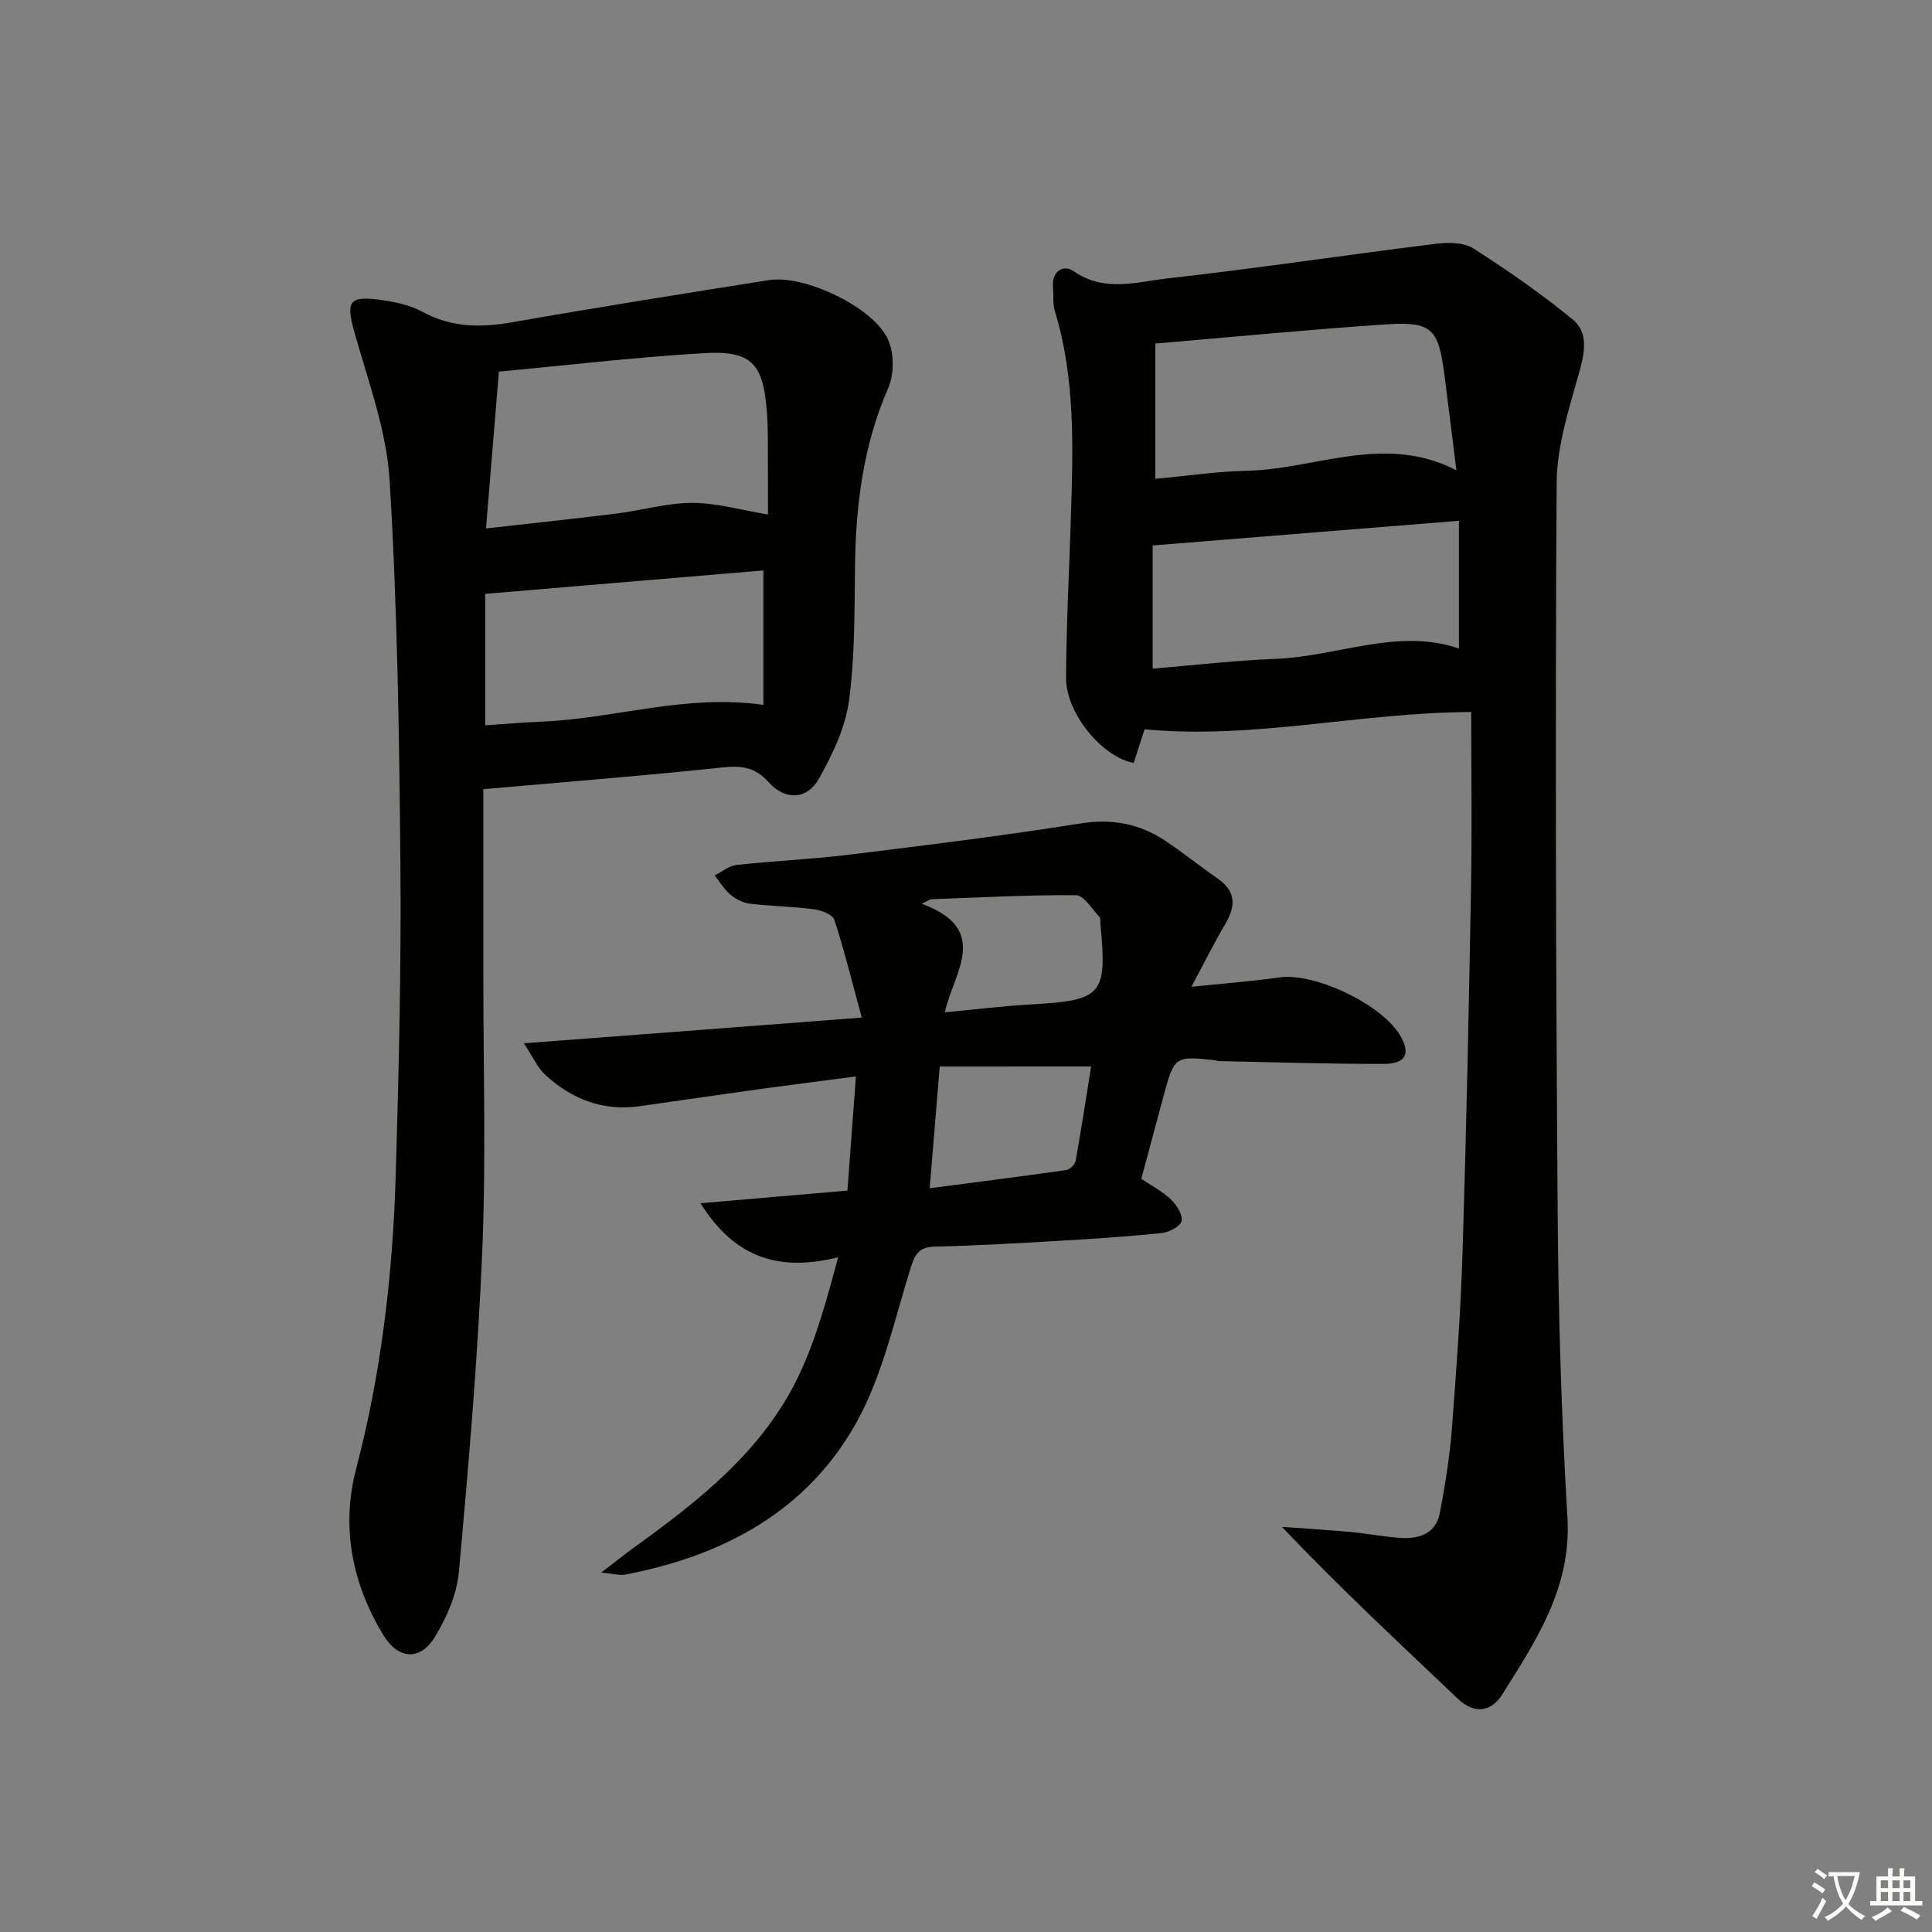
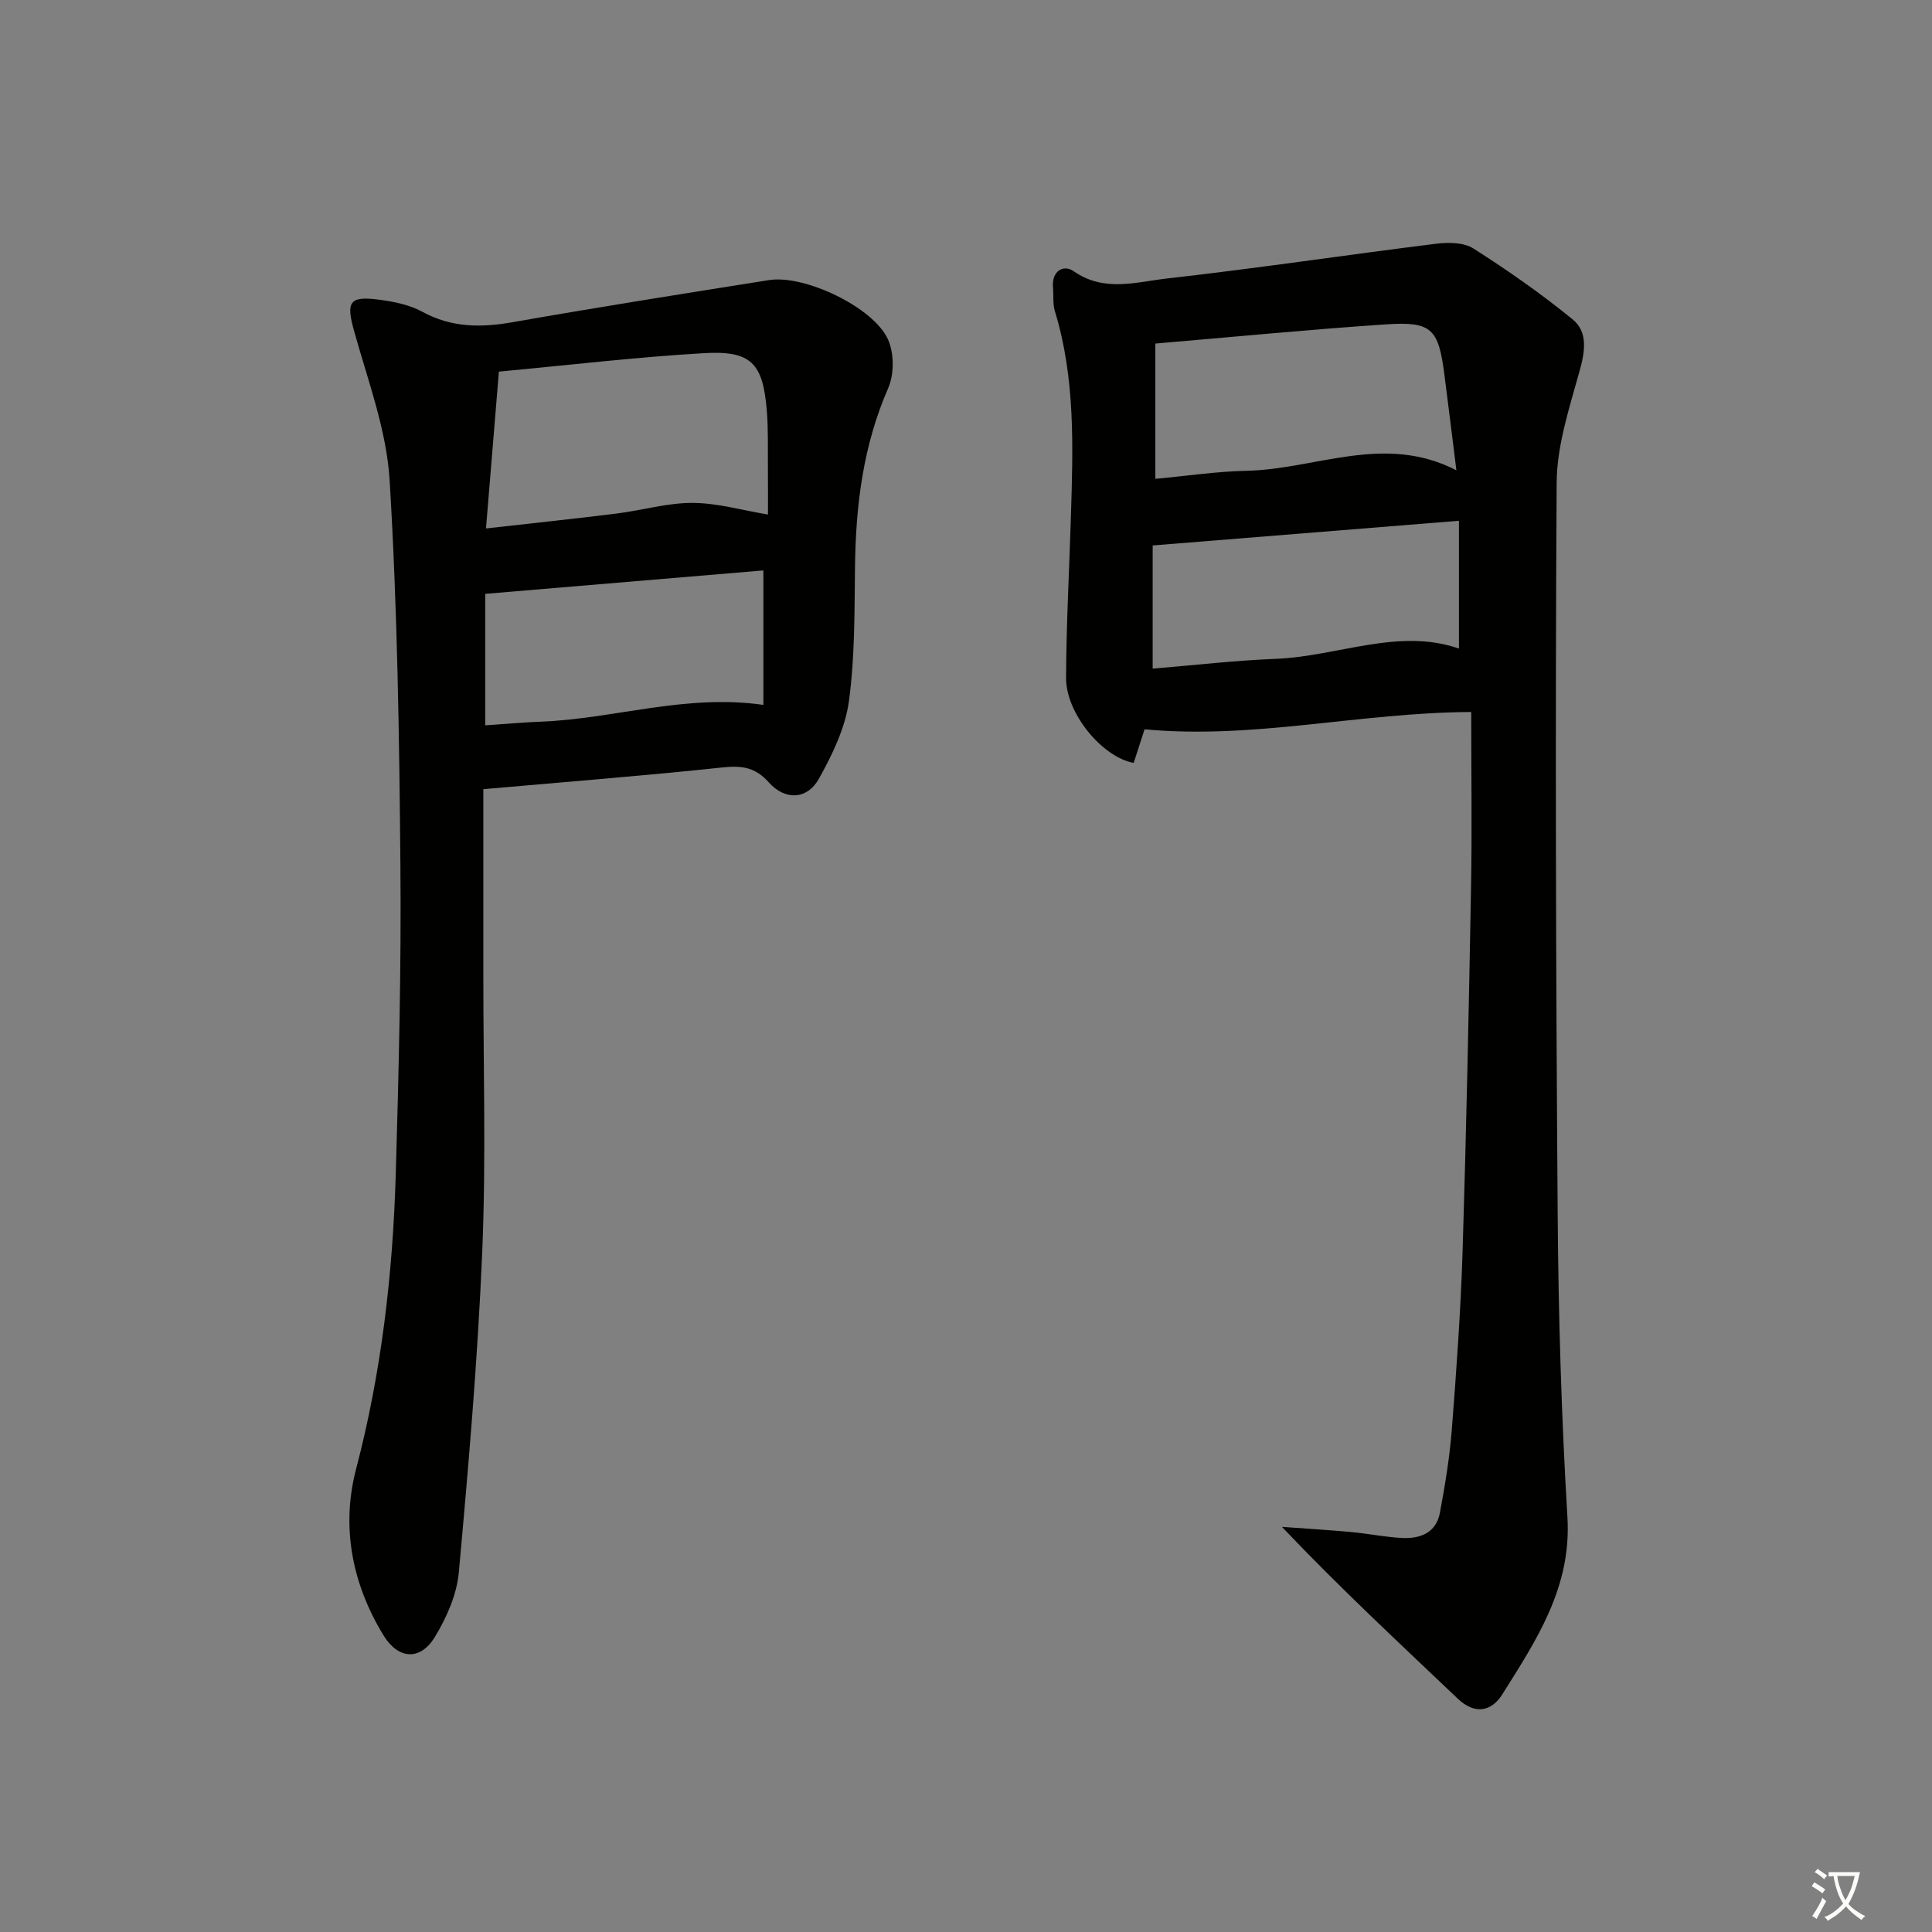
<svg xmlns="http://www.w3.org/2000/svg" enable-background="new 0 0 400 400" viewBox="0 0 400 400">
  <rect x="0" y="0" width="400" height="400" fill="#808080" stroke="none" />
  <path d="m377.9 391.2c-.2.3-.4.5-.6.8-.7-.6-1.4-1-2.2-1.5.2-.3.4-.5.5-.8.6.4 1.4.8 2.3 1.5zm-1.8 6.1c-.2-.2-.5-.4-.9-.6.4-.6.8-1.2 1.2-1.9s.7-1.3.9-1.9c.3.3.5.5.8.7-.7 1.3-1.4 2.6-2 3.7zm2.2-9c-.3.3-.5.5-.6.8-.6-.6-1.3-1.1-2-1.5.3-.3.5-.5.6-.7.6.5 1.3.9 2 1.4zm.3.2v-.9h2 4.5c-.3 1.3-.6 2.5-1 3.6s-.9 2.1-1.4 3c.4.5 1 1 1.6 1.4s1.2.8 1.9 1.1c-.3.2-.5.4-.8.8-.4-.3-1-.7-1.6-1.2s-1.2-1.1-1.6-1.6c-.5.6-1.1 1.1-1.7 1.6s-1.4.9-2.1 1.4c-.1-.3-.3-.5-.7-.8.6-.2 1.2-.5 1.9-1s1.4-1.1 2-1.8c-.5-.8-.9-1.6-1.2-2.5s-.6-2-.8-3.2c-.4.1-.7.1-1 .1zm2.5 2.7c.3 1 .7 1.7 1 2.2.3-.5.6-1.1 1-2s.6-1.9.9-3h-3.2-.4c.1.9.3 1.8.7 2.8z" fill="#fbfcfa" />
-   <path d="m396.5 388.5v1.5 3.6h1.5v.9c-.4 0-1 0-1.7 0h-7.9c-.5 0-.9 0-1.2 0v-.9h1.3v-3.5c0-.7 0-1.2 0-1.6h2.4c0-.8 0-1.4 0-1.7h1c0 .3-.1.8-.1 1.7h1.5c0-.8 0-1.4 0-1.7h1c0 .3-.1.9-.1 1.7zm-8.2 9.2c-.2-.3-.5-.5-.8-.8.8-.3 1.4-.6 1.9-.9s1-.7 1.4-1.1c.3.3.6.5.9.8-1.6 1-2.8 1.6-3.4 2zm2.6-6.8v-1.6h-1.5v1.6zm0 2.7v-1.9h-1.5v1.9zm2.4-2.7v-1.6h-1.5v1.6zm0 2.7v-1.9h-1.5v1.9zm.2 2 .7-.8c.4.2.9.5 1.6.8s1.3.7 1.8 1c-.3.3-.5.6-.8.8-.4-.3-1.5-1-3.3-1.8zm2-4.7v-1.6h-1.4v1.6zm0 2.7v-1.9h-1.4v1.9z" fill="#fbfcfa" />
  <g fill="#010100">
    <path d="m236.97 150.99c-.57 1.77-1.42 4.38-2.25 6.96-6.51-1.18-14.03-10.26-14-17.56.04-11.14.66-22.28 1-33.41.44-14.31.95-28.61-3.32-42.56-.47-1.54-.24-3.29-.39-4.94-.3-3.4 2.21-4.78 4.28-3.33 6.31 4.41 12.95 2.23 19.31 1.51 18.62-2.1 37.17-4.89 55.76-7.2 2.53-.31 5.72-.28 7.7.99 7.09 4.52 14.03 9.36 20.53 14.67 3.2 2.61 2.58 6.59 1.46 10.64-2.1 7.6-4.71 15.42-4.76 23.16-.31 50.47-.16 100.94.21 151.4.15 20.95.77 41.92 2.02 62.84.87 14.48-6.45 25.45-13.5 36.66-2.15 3.42-5.56 4.34-9.22.86-12.12-11.54-24.39-22.91-36.39-35.56 4.8.35 9.62.64 14.41 1.08 3.47.32 6.91 1.03 10.38 1.22 3.79.2 7.14-1.02 7.92-5.23 1.06-5.68 2.01-11.42 2.46-17.18.95-12.26 1.84-24.54 2.23-36.83.78-25.1 1.3-50.22 1.75-75.33.22-12.09.04-24.19.04-36.44-23.28.12-44.97 5.73-67.63 3.58zm2.23-51.85c6.67-.62 12.77-1.54 18.88-1.67 14.3-.29 28.48-7.81 43.45-.1-.89-7.14-1.67-13.54-2.5-19.93-1.21-9.36-2.63-10.91-11.98-10.29-15.99 1.07-31.94 2.63-47.85 3.98zm-.55 39.29c8.89-.73 17.14-1.7 25.42-2.02 12.89-.5 25.46-6.49 37.99-2.13 0-8.8 0-17.47 0-26.46-21.66 1.75-42.43 3.42-63.41 5.11z" />
    <path d="m100.07 163.39c0 13.03.01 25.82 0 38.62-.01 18.99.57 38.01-.22 56.97-.93 22.23-2.84 44.43-4.86 66.6-.42 4.59-2.53 9.33-4.96 13.34-3.01 4.96-7.57 4.66-10.62-.32-6.53-10.68-8.82-22.51-5.68-34.48 5.27-20.08 7.6-40.46 8.21-61.08.62-21.29 1.15-42.61.96-63.9-.23-26.57-.62-53.17-2.23-79.68-.63-10.42-4.51-20.69-7.35-30.9-1.67-6-1.08-7.33 5.1-6.52 3.08.4 6.35 1.04 9.02 2.51 6.07 3.31 12.16 3.31 18.74 2.15 17.64-3.1 35.34-5.9 53.03-8.71 7.35-1.17 21.76 5.66 24.68 12.38 1.24 2.84 1.25 7.13.01 9.97-5.19 11.86-6.72 24.21-6.88 36.95-.12 9.31-.01 18.71-1.26 27.89-.76 5.54-3.42 11.03-6.19 16.01-2.44 4.38-7 4.6-10.41.78-2.81-3.15-5.6-3.5-9.57-3.08-16.2 1.72-32.43 2.99-49.52 4.5zm3.22-86.45c-.92 11.16-1.75 21.34-2.67 32.47 9.72-1.1 18.4-2.01 27.06-3.09 5.26-.66 10.49-2.22 15.72-2.2 5.13.02 10.25 1.52 15.6 2.41 0-2.91.02-6.22-.01-9.54-.04-3.99.09-8-.23-11.97-.8-9.85-3.22-12.48-13.08-11.9-14.02.82-28 2.48-42.39 3.82zm54.76 41.16c-19.1 1.61-38.21 3.22-57.59 4.85v27.22c4.07-.27 7.84-.61 11.61-.76 15.11-.6 29.86-5.78 45.98-3.47 0-9.13 0-18.15 0-27.84z" />
-     <path d="m178.42 210.68c-2-7.35-3.6-13.86-5.67-20.22-.36-1.1-2.65-2-4.16-2.2-4.42-.58-8.91-.64-13.34-1.16-1.41-.17-2.91-.94-4.01-1.86-1.3-1.09-2.2-2.64-3.28-3.99 1.51-.75 2.97-2 4.54-2.17 7.76-.85 15.59-1.18 23.33-2.13 15.97-1.96 31.96-3.93 47.84-6.46 6.54-1.04 12.21.03 17.53 3.55 3.75 2.48 7.25 5.32 10.94 7.88 3.87 2.69 3.68 5.8 1.48 9.49-2.25 3.79-4.2 7.75-6.95 12.9 7.11-.75 12.69-1.15 18.2-1.95 7.41-1.07 21.64 5.76 25.21 12.36 1.94 3.57.9 5.55-3.68 5.55-11.32.02-22.64-.35-33.95-.58-.33-.01-.65-.15-.98-.18-8.11-.91-8.36-.75-10.47 7.04-1.56 5.76-3.1 11.52-4.71 17.51 2.11 1.42 4.36 2.58 6.11 4.25 1.19 1.14 2.52 3.21 2.22 4.5-.26 1.13-2.64 2.35-4.19 2.5-7.43.75-14.9 1.23-22.36 1.66-8.14.48-16.28.94-24.43 1.12-3.07.07-4.1 1.26-5.01 4.13-3.43 10.88-5.84 22.44-11.3 32.26-10.23 18.42-27.61 27.67-47.98 31.53-1.04.2-2.19-.17-4.87-.43 2.91-2.22 4.73-3.69 6.63-5.07 13.72-9.9 27.06-20.29 34.44-36.08 3.47-7.42 5.65-15.44 7.98-24.12-11.97 2.94-21.22.41-28.5-11.19 10.52-.91 20.11-1.73 30.42-2.62.56-7.49 1.13-15.16 1.76-23.63-7.17.94-13.67 1.76-20.15 2.65-8.22 1.14-16.43 2.35-24.65 3.51-7.64 1.07-14.13-1.49-19.63-6.61-1.53-1.43-2.42-3.55-4.31-6.42 23.69-1.78 45.83-3.47 69.95-5.32zm16.14 10.13c-.73 8.81-1.36 16.51-2.08 25.2 9.68-1.26 18.98-2.44 28.26-3.76.75-.11 1.82-1.13 1.95-1.87 1.19-6.6 2.2-13.23 3.22-19.58-10.71.01-20.92.01-31.35.01zm1.05-11.22c6.41-.6 12.13-1.32 17.88-1.64 14.71-.81 15.76-1.95 14.34-16.65-.05-.5.09-1.17-.19-1.46-1.57-1.63-3.23-4.49-4.88-4.5-10.03-.08-20.06.49-30.09.84-.61.31-1.23.62-1.84.93 14.42 5.32 6.63 14.18 4.78 22.48z" />
  </g>
</svg>